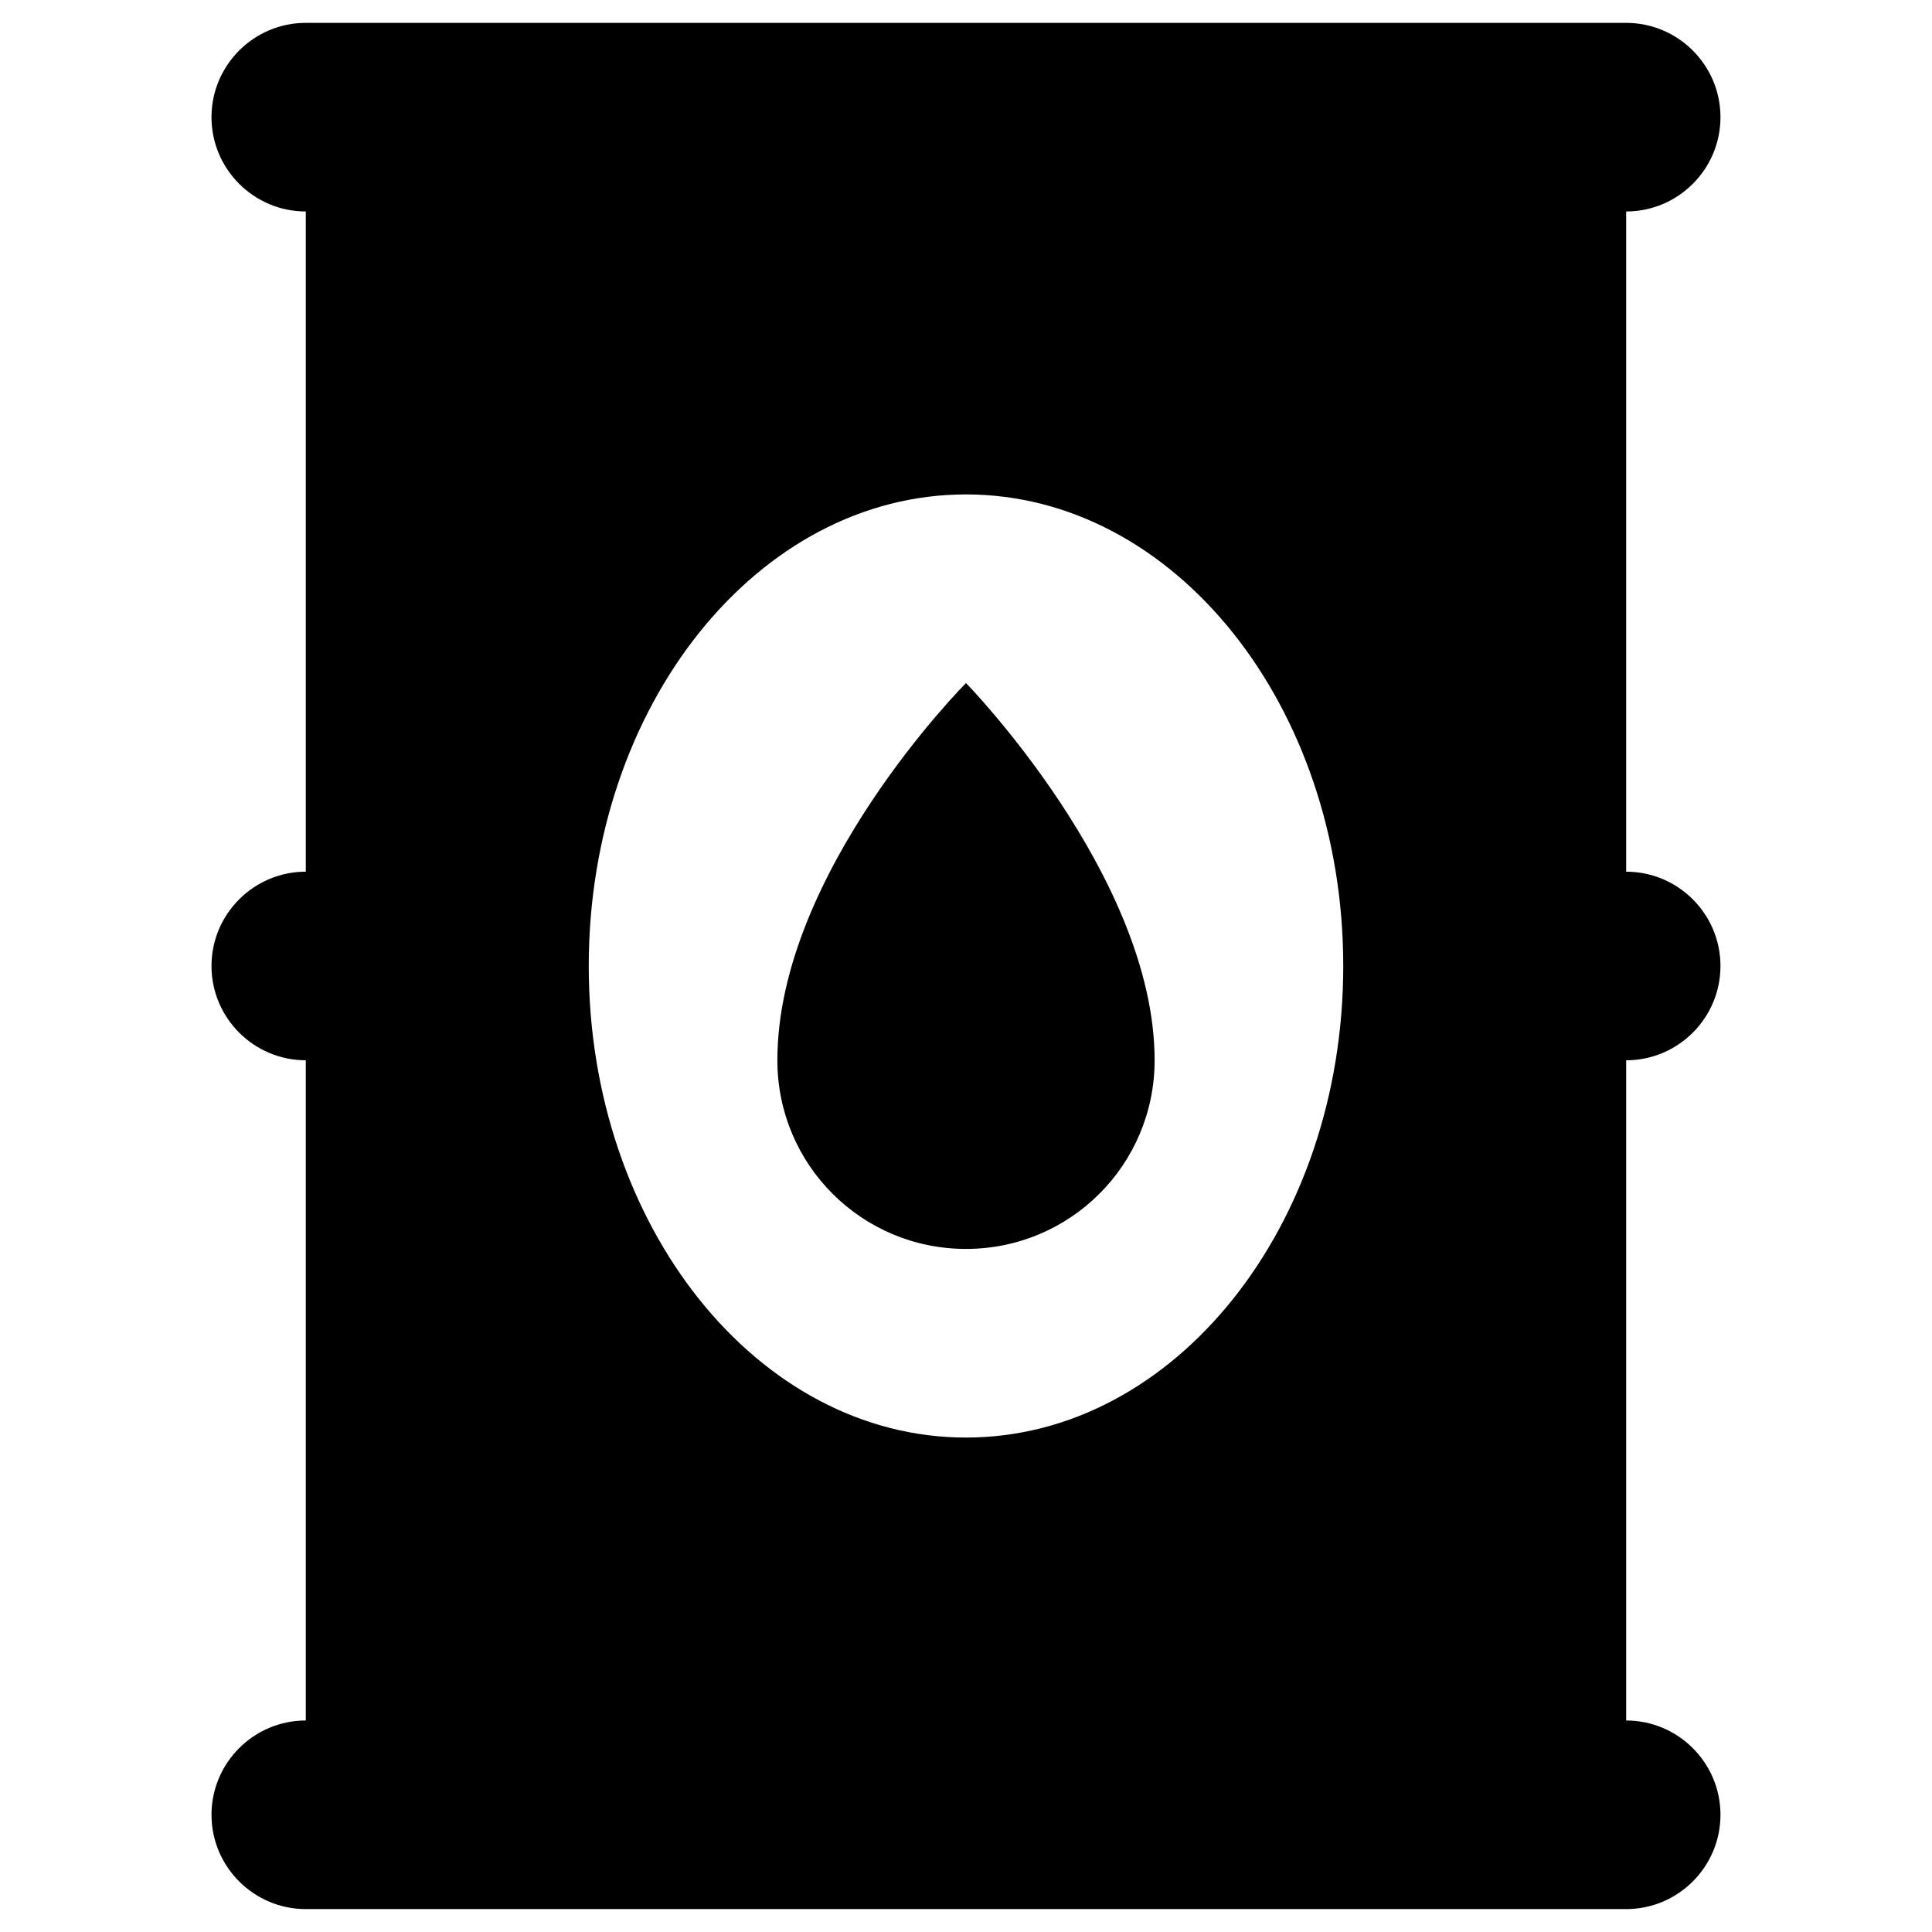
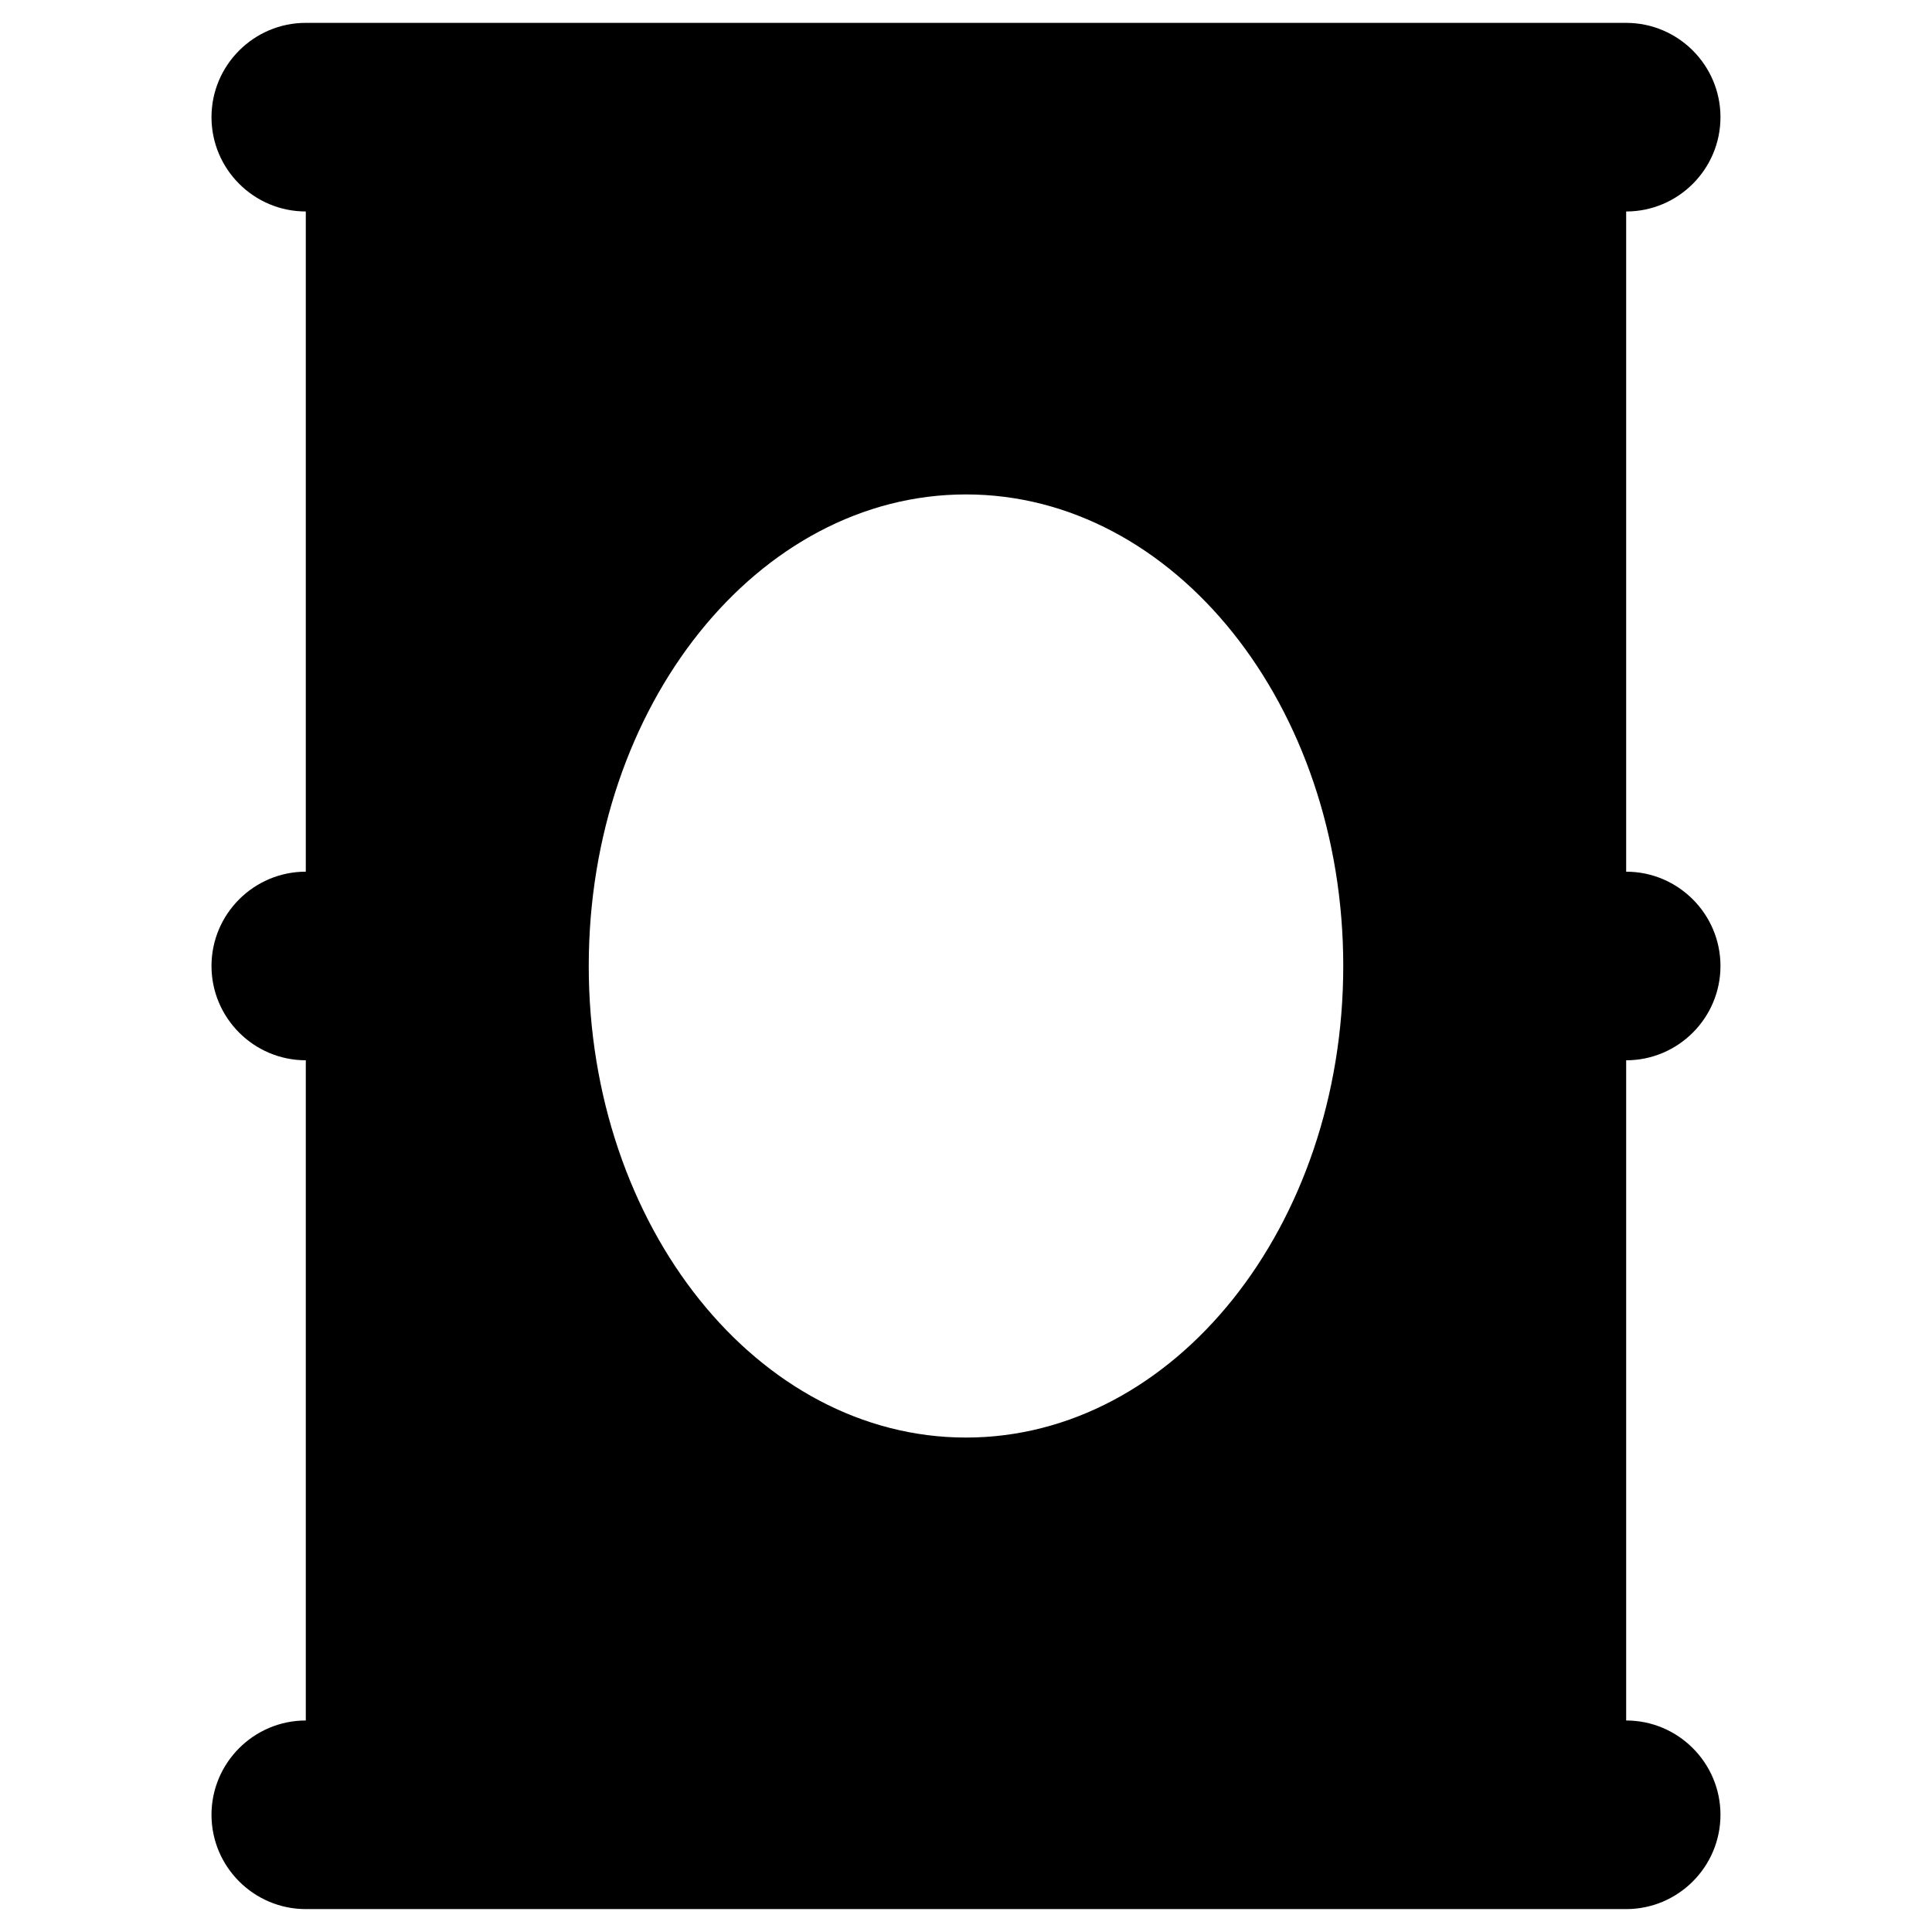
<svg xmlns="http://www.w3.org/2000/svg" fill="#000000" width="800px" height="800px" version="1.1" viewBox="144 144 512 512">
  <g>
-     <path d="m574.95 424.99c13.777 0 24.992-11.219 24.992-24.992 0-13.777-11.219-24.992-24.992-24.992v-174.96c13.777 0 24.992-11.219 24.992-24.992 0-13.777-11.219-24.992-24.992-24.992l-349.91-0.004c-13.777 0-24.992 11.219-24.992 24.992 0 13.777 11.219 24.992 24.992 24.992v174.96c-13.777 0-24.992 11.219-24.992 24.992 0 13.777 11.219 24.992 24.992 24.992v174.96c-13.777 0-24.992 11.219-24.992 24.992 0 13.777 11.219 24.992 24.992 24.992h349.91c13.777 0 24.992-11.219 24.992-24.992 0-13.777-11.219-24.992-24.992-24.992zm-174.95 99.977c-55.203 0-99.977-55.988-99.977-124.97s44.773-124.97 99.977-124.97 99.977 55.988 99.977 124.97c-0.004 68.977-44.777 124.97-99.977 124.97z" />
-     <path d="m350.01 424.99c0 27.652 22.336 49.988 49.988 49.988s49.988-22.336 49.988-49.988c0-48.805-49.988-99.977-49.988-99.977s-49.988 50.188-49.988 99.977z" />
+     <path d="m574.95 424.99c13.777 0 24.992-11.219 24.992-24.992 0-13.777-11.219-24.992-24.992-24.992v-174.96c13.777 0 24.992-11.219 24.992-24.992 0-13.777-11.219-24.992-24.992-24.992l-349.91-0.004c-13.777 0-24.992 11.219-24.992 24.992 0 13.777 11.219 24.992 24.992 24.992v174.96c-13.777 0-24.992 11.219-24.992 24.992 0 13.777 11.219 24.992 24.992 24.992v174.96c-13.777 0-24.992 11.219-24.992 24.992 0 13.777 11.219 24.992 24.992 24.992h349.91c13.777 0 24.992-11.219 24.992-24.992 0-13.777-11.219-24.992-24.992-24.992zm-174.95 99.977c-55.203 0-99.977-55.988-99.977-124.97s44.773-124.97 99.977-124.97 99.977 55.988 99.977 124.97c-0.004 68.977-44.777 124.97-99.977 124.97" />
  </g>
</svg>